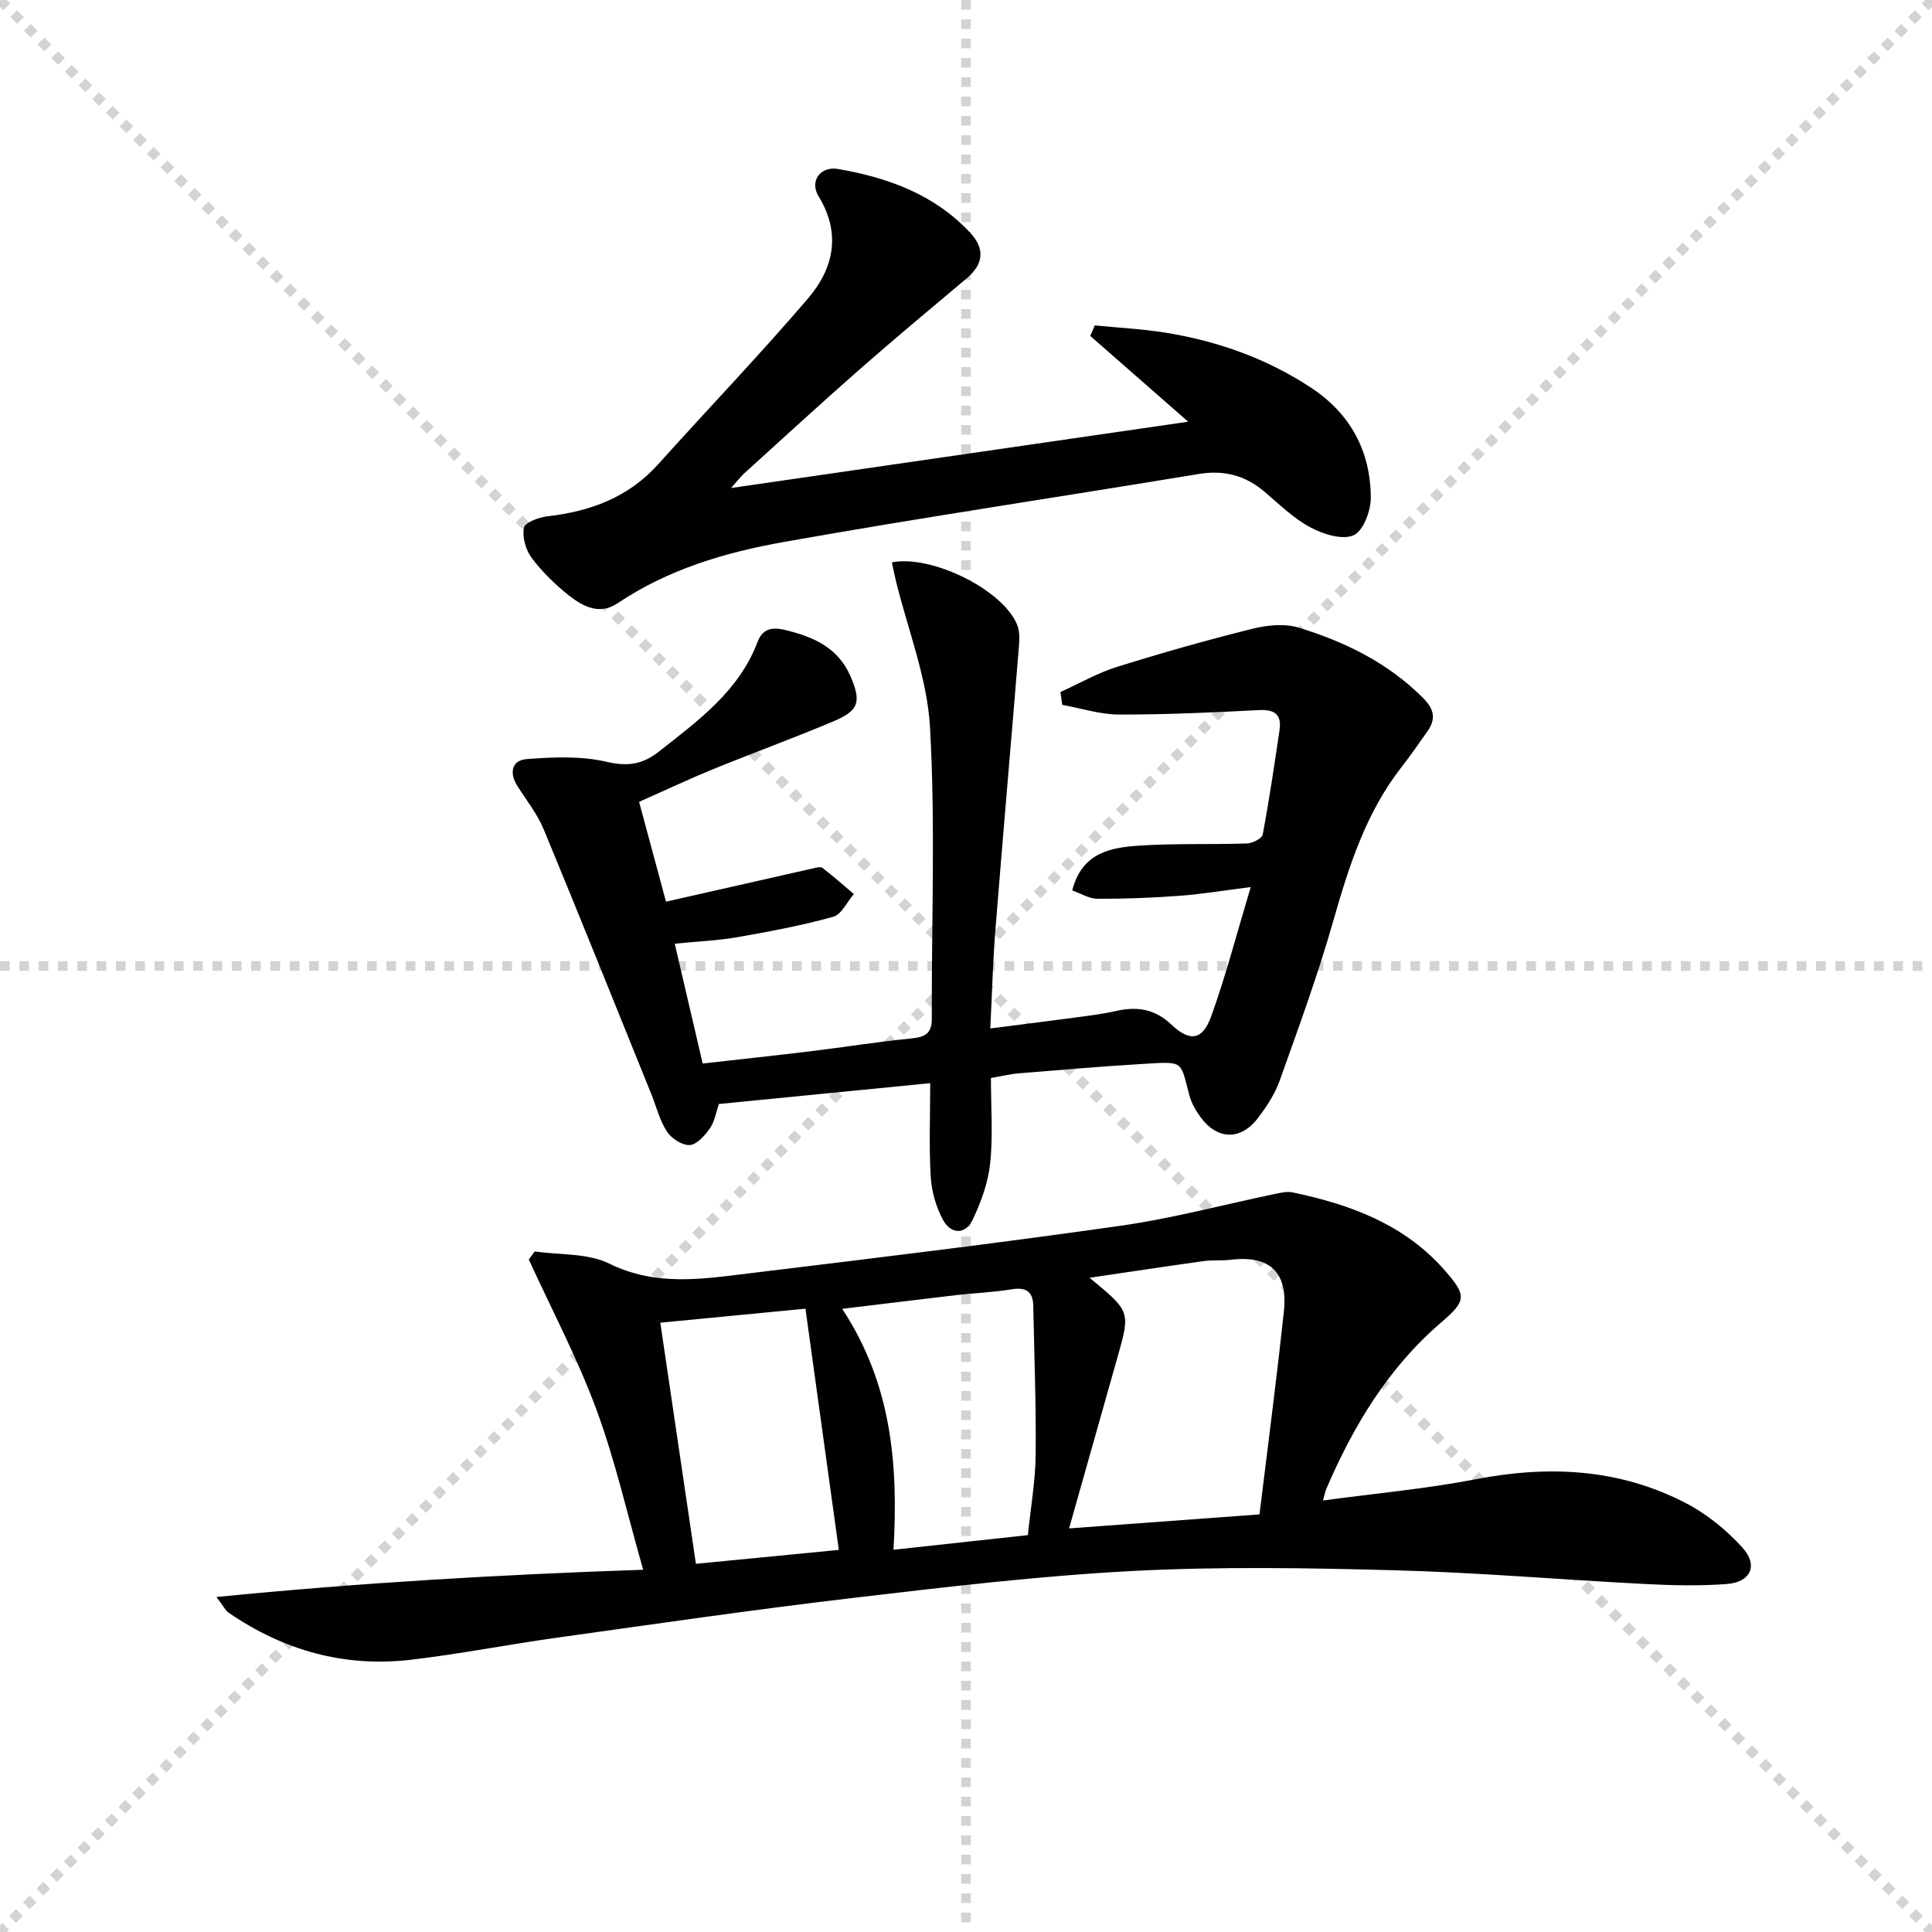
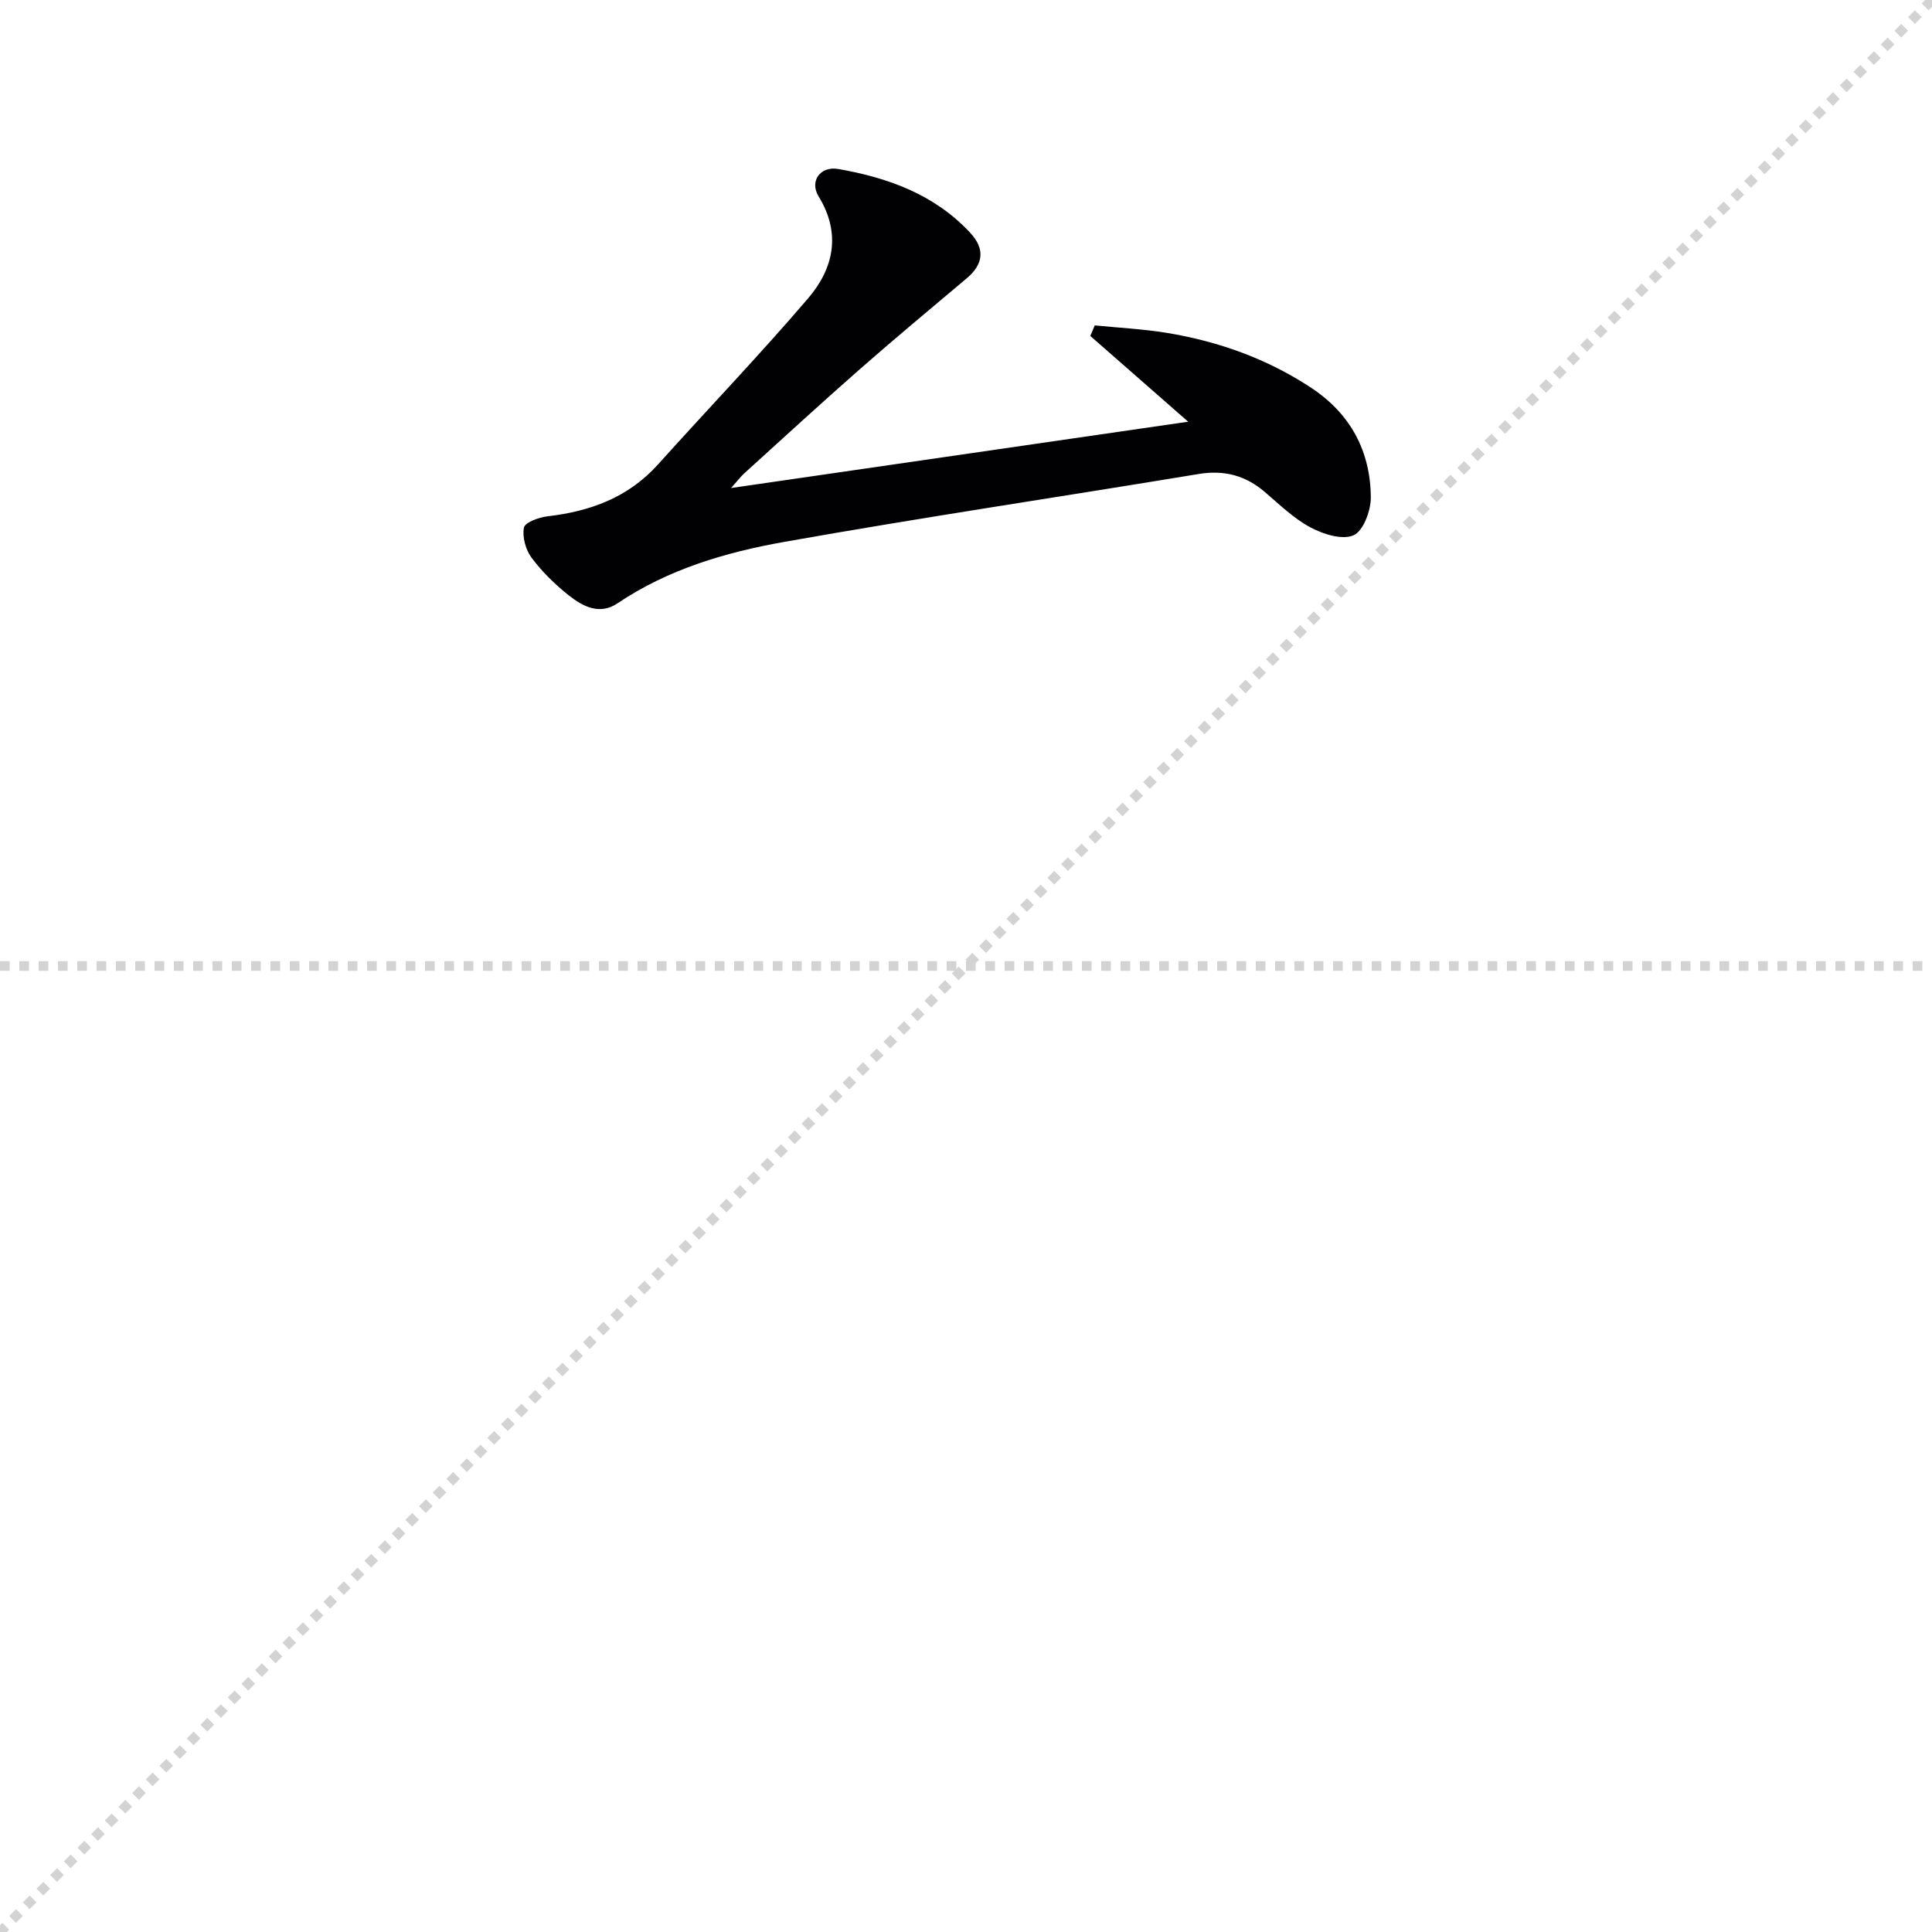
<svg xmlns="http://www.w3.org/2000/svg" enable-background="new 0 0 400 400" viewBox="0 0 400 400">
  <g stroke="lightgray" stroke-dasharray="1,1" stroke-width="1" transform="scale(2, 2)">
-     <line x1="0" y1="0" x2="200" y2="200" />
    <line x1="200" y1="0" x2="0" y2="200" />
-     <line x1="100" y1="0" x2="100" y2="200" />
    <line x1="0" y1="100" x2="200" y2="100" />
  </g>
  <g fill="#010103">
-     <path d="m110.71 259.1c5.18.75 10.95.31 15.42 2.51 9.72 4.8 19.44 3.18 29.24 1.99 25.56-3.1 51.13-6.19 76.62-9.82 10.8-1.53 21.42-4.4 32.13-6.62 1.12-.23 2.35-.52 3.43-.3 12.08 2.52 23.36 6.66 31.74 16.35 4.31 4.98 4.34 6.09-.8 10.49-11.04 9.44-18.26 21.45-23.9 34.58-.19.43-.27.91-.68 2.38 10.86-1.47 21.33-2.41 31.59-4.39 15.19-2.94 29.84-2.22 43.65 4.99 4.31 2.25 8.32 5.55 11.6 9.15 3.33 3.65 1.74 7.17-3.22 7.54-5.62.43-11.32.29-16.96 0-17.26-.88-34.51-2.38-51.78-2.84-18.11-.49-36.29-.8-54.37.15-19.39 1.02-38.73 3.33-58.03 5.6-20.46 2.41-40.85 5.38-61.25 8.23-10.03 1.4-19.98 3.36-30.03 4.54-13.76 1.62-26.38-1.9-37.79-9.75-.62-.43-.98-1.23-2.51-3.24 29.85-2.95 58.65-4.63 88.35-5.64-3.28-11.47-5.78-22.61-9.7-33.22s-9.26-20.7-13.98-31.02c.42-.54.82-1.1 1.23-1.66zm110.63 57.34c13.68-1.01 26.5-1.95 39.42-2.9 1.02-8.25 2-15.98 2.94-23.71.74-6.09 1.46-12.18 2.11-18.27.87-8.16-2.89-11.74-11.07-10.73-1.81.22-3.67.01-5.47.26-7.6 1.05-15.19 2.21-23.69 3.46 8.47 6.97 8.47 6.97 5.79 16.44-3.28 11.6-6.56 23.2-10.03 35.45zm-46.97-45.46c10.3 15.66 11.62 32.38 10.62 49.88 9.61-1.04 18.58-2.02 27.82-3.03.6-5.83 1.56-11.24 1.61-16.65.11-10.26-.29-20.53-.49-30.79-.06-3.02-1.53-3.94-4.51-3.45-3.75.62-7.58.76-11.37 1.19-7.54.88-15.08 1.82-23.68 2.85zm-.7 49.91c-2.32-16.73-4.58-33.08-6.91-49.94-9.6.93-19.55 1.89-30.05 2.9 2.51 17.04 4.92 33.35 7.37 49.92 10.48-1.02 20.33-1.98 29.59-2.88z" />
-     <path d="m132.32 166.02c2.05 7.59 3.96 14.71 5.57 20.66 10.53-2.39 20.48-4.65 30.43-6.89.64-.14 1.56-.41 1.95-.11 2.24 1.72 4.35 3.59 6.51 5.42-1.41 1.63-2.56 4.25-4.29 4.72-6.52 1.8-13.2 3.06-19.87 4.22-4.06.71-8.22.87-12.92 1.34 1.93 8.28 3.79 16.27 5.78 24.81 7.66-.87 15.05-1.65 22.43-2.55 6.92-.84 13.82-1.96 20.76-2.64 2.8-.28 4.26-.97 4.25-4.08-.07-20.11.76-40.27-.37-60.32-.58-10.24-4.61-20.28-7.08-30.41-.3-1.24-.54-2.5-.82-3.76 8.36-1.63 23.16 5.81 25.96 12.98.57 1.46.45 3.28.31 4.91-1.58 19.36-3.28 38.7-4.82 58.06-.53 6.59-.7 13.21-1.07 20.55 6.3-.81 11.97-1.51 17.64-2.27 2.8-.38 5.61-.71 8.36-1.34 4.35-.99 8.03-.46 11.48 2.8 3.87 3.66 6.47 3.25 8.26-1.71 3.02-8.38 5.26-17.04 8.18-26.75-5.78.73-10.26 1.48-14.78 1.81-5.63.41-11.28.64-16.92.61-1.78-.01-3.55-1.13-5.26-1.73 2.05-7.91 8.04-8.87 13.87-9.27 7.42-.5 14.88-.2 22.32-.45 1.15-.04 3.09-1.03 3.25-1.85 1.35-7.16 2.41-14.37 3.48-21.59.48-3.25-.98-4.35-4.3-4.17-9.63.5-19.28.94-28.92.92-3.92-.01-7.85-1.3-11.77-2.01-.12-.88-.25-1.77-.37-2.65 3.9-1.77 7.66-3.94 11.72-5.21 9.29-2.91 18.67-5.56 28.11-7.91 3.04-.76 6.64-1.1 9.55-.2 9.59 2.94 18.5 7.3 25.75 14.6 2.32 2.34 2.63 4.36.82 6.9-1.73 2.43-3.41 4.91-5.25 7.25-7.46 9.51-10.99 20.68-14.25 32.1-3.18 11.14-7.18 22.06-11.08 32.99-.99 2.76-2.71 5.36-4.51 7.72-3.57 4.66-8.43 4.49-11.89-.28-.96-1.33-1.83-2.85-2.26-4.41-1.99-7.36-.91-7.08-10.04-6.53-8.45.51-16.9 1.23-25.34 1.93-1.79.15-3.56.59-5.72.96 0 6.02.45 11.88-.15 17.63-.42 4-1.88 8.03-3.62 11.69-1.52 3.2-4.54 3.03-6.15.06-1.44-2.66-2.36-5.87-2.54-8.9-.38-6.27-.11-12.59-.11-19.41-14.9 1.47-29.21 2.88-43.75 4.31-.6 1.74-.88 3.63-1.86 5.04-1.03 1.48-2.69 3.36-4.17 3.46-1.55.1-3.79-1.35-4.72-2.78-1.51-2.3-2.19-5.15-3.24-7.76-7.4-18.28-14.73-36.6-22.28-54.82-1.32-3.18-3.56-6-5.43-8.94-1.76-2.76-1.2-5.38 1.92-5.61 5.49-.42 11.24-.67 16.53.56 4.41 1.03 7.47.54 10.89-2.16 8.12-6.41 16.51-12.46 20.38-22.69.96-2.55 2.78-3.13 5.61-2.46 5.93 1.41 11.06 3.66 13.63 9.64 2.27 5.27 1.73 7.08-3.58 9.31-8.26 3.48-16.68 6.55-24.98 9.93-4.92 2.02-9.72 4.29-15.22 6.73z" />
    <path d="m151.36 101.04c32.11-4.66 63-9.14 94.64-13.73-7.06-6.19-13.67-11.98-20.27-17.76.31-.73.62-1.45.93-2.18 4.94.49 9.92.74 14.81 1.53 10.76 1.76 20.9 5.37 30.04 11.42 8.08 5.34 12.25 13.11 12.3 22.67.02 2.73-1.55 6.94-3.56 7.83-2.33 1.03-6.28-.21-8.92-1.62-3.47-1.85-6.41-4.73-9.44-7.32-4.02-3.45-8.44-4.62-13.74-3.74-28.64 4.74-57.36 9-85.93 14.08-12.07 2.15-23.93 5.66-34.37 12.69-3.68 2.48-7.17.67-10.07-1.63-2.85-2.26-5.54-4.88-7.71-7.79-1.23-1.64-1.96-4.29-1.6-6.24.2-1.08 3.08-2.14 4.85-2.35 8.89-1.02 16.76-3.9 22.92-10.75 10.32-11.48 21.02-22.64 31.06-34.37 5.28-6.17 6.91-13.41 2.18-21.13-1.92-3.14.35-6.31 4.07-5.66 10.32 1.8 19.94 5.27 27.32 13.2 3.12 3.36 2.74 6.52-.72 9.43-7.48 6.29-15 12.56-22.34 19-8 7.03-15.84 14.24-23.73 21.39-.68.63-1.25 1.38-2.72 3.03z" />
  </g>
</svg>